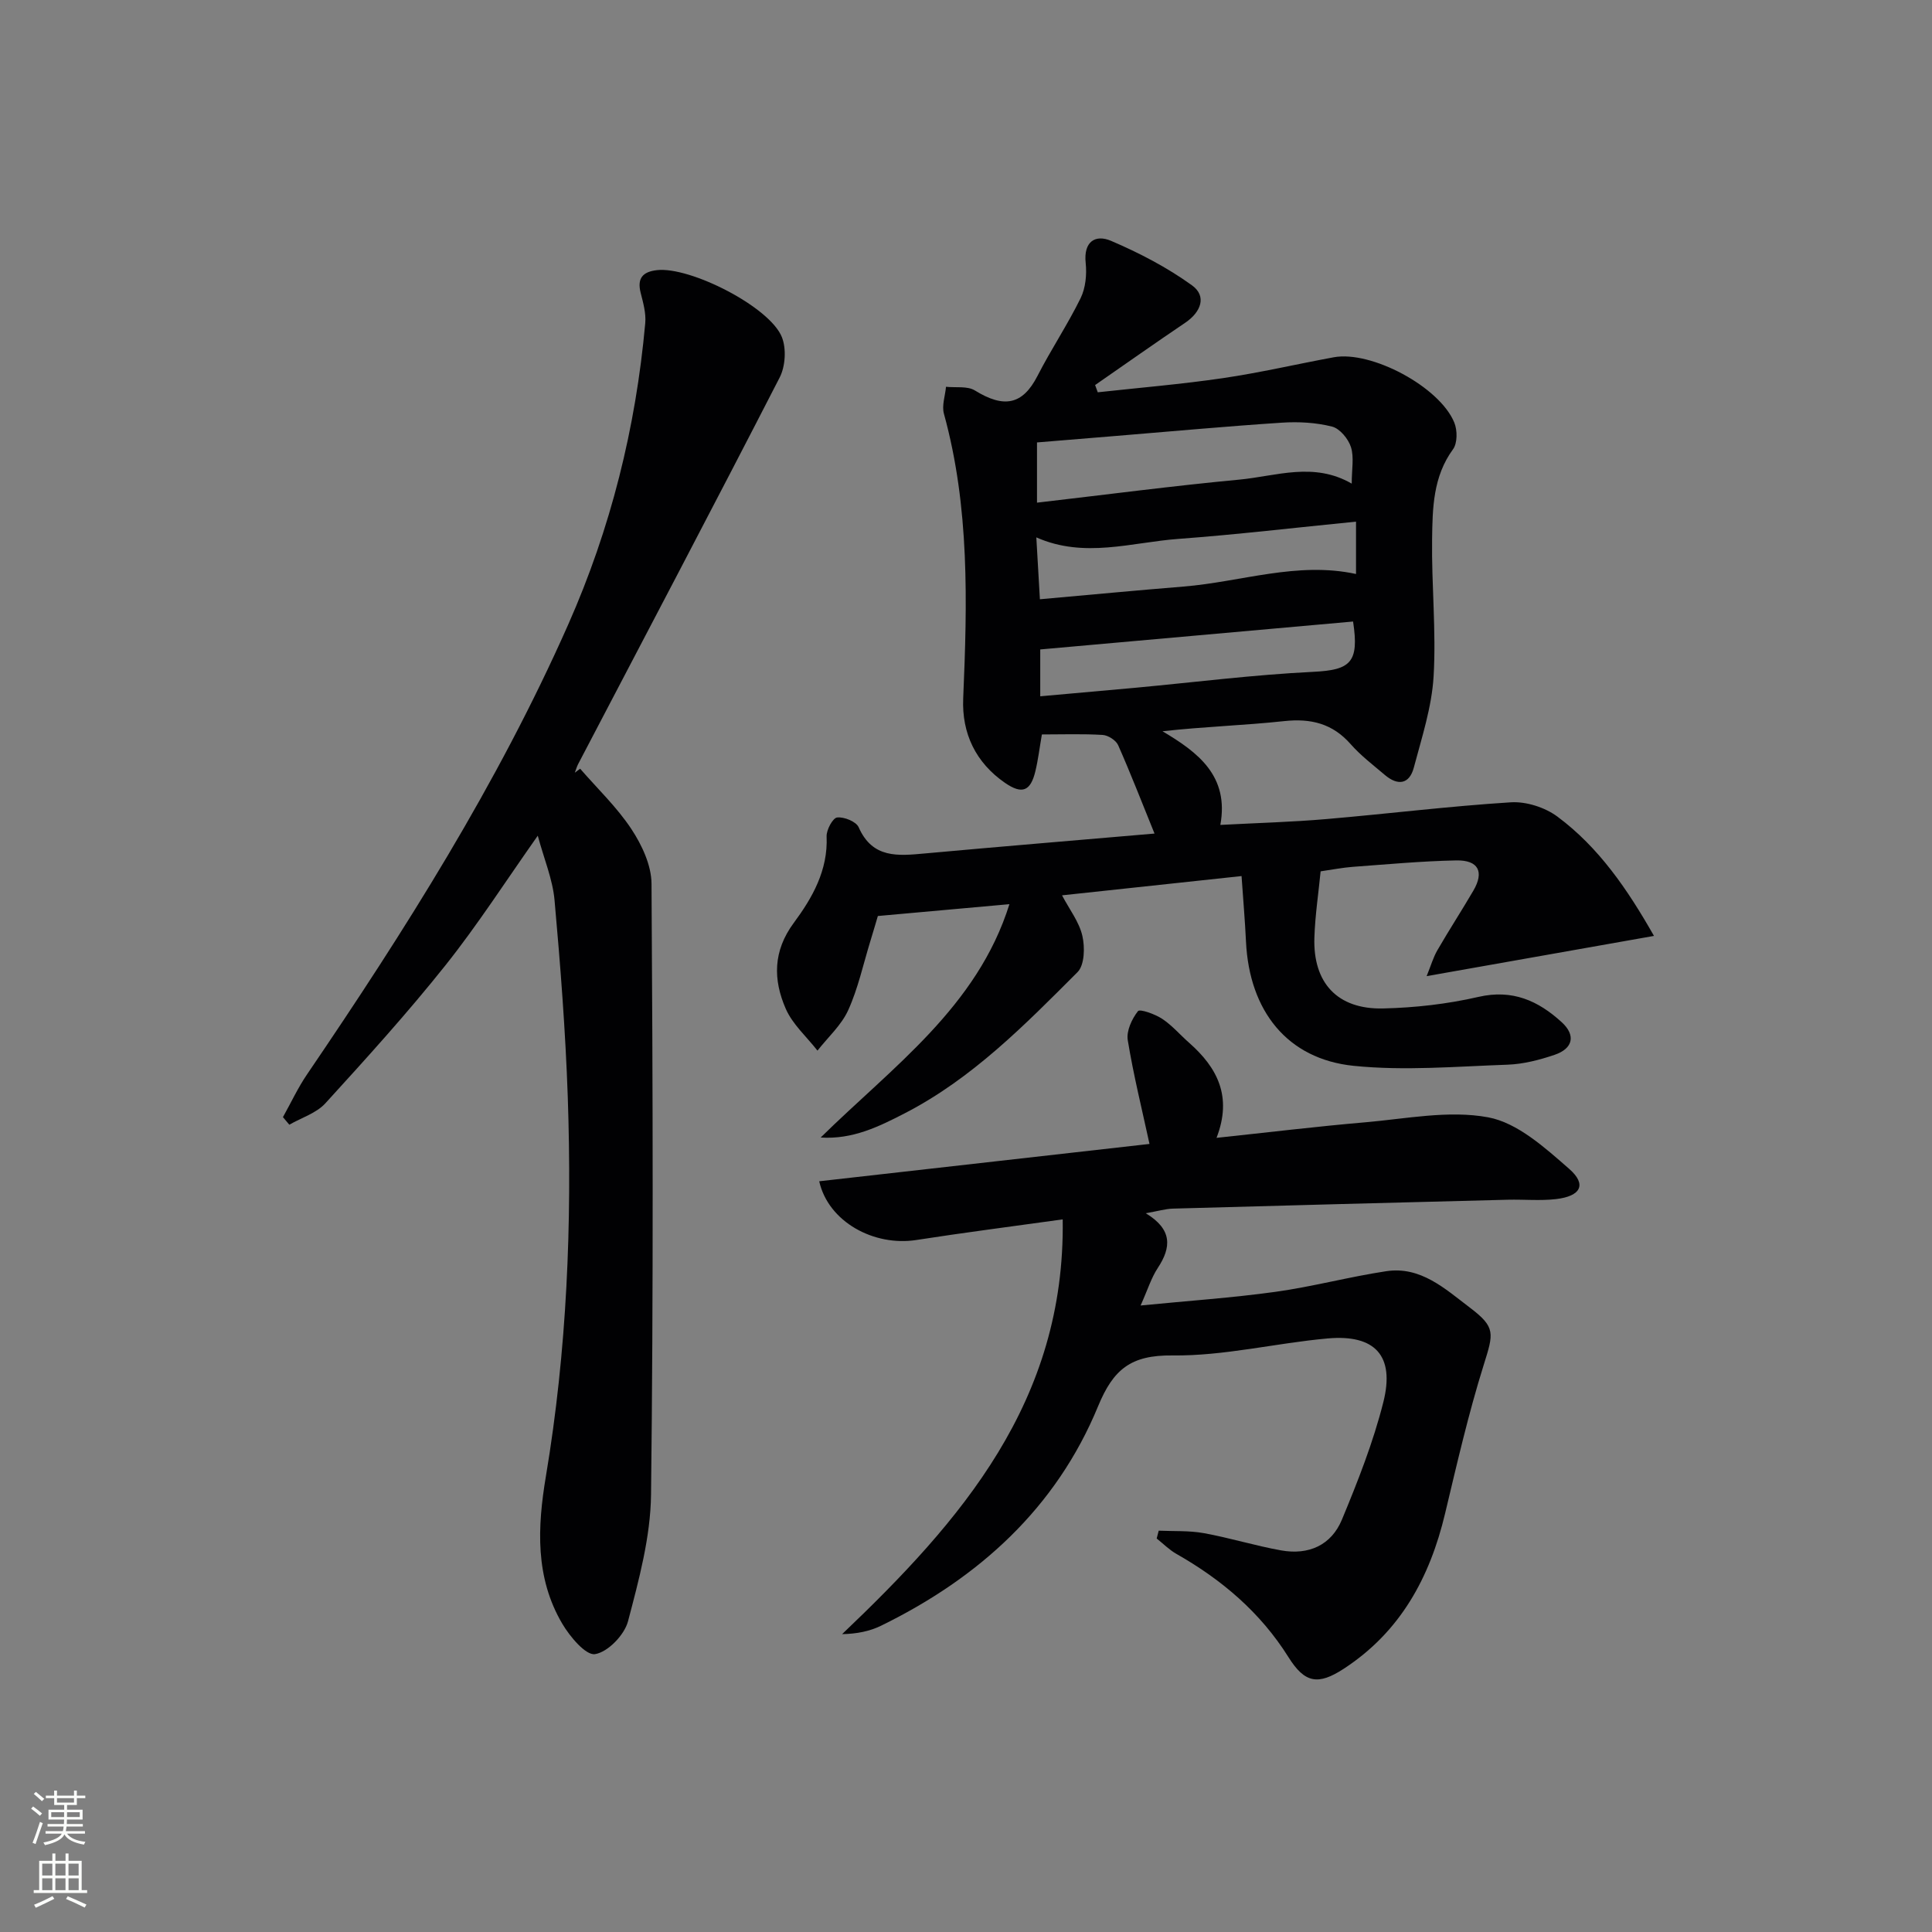
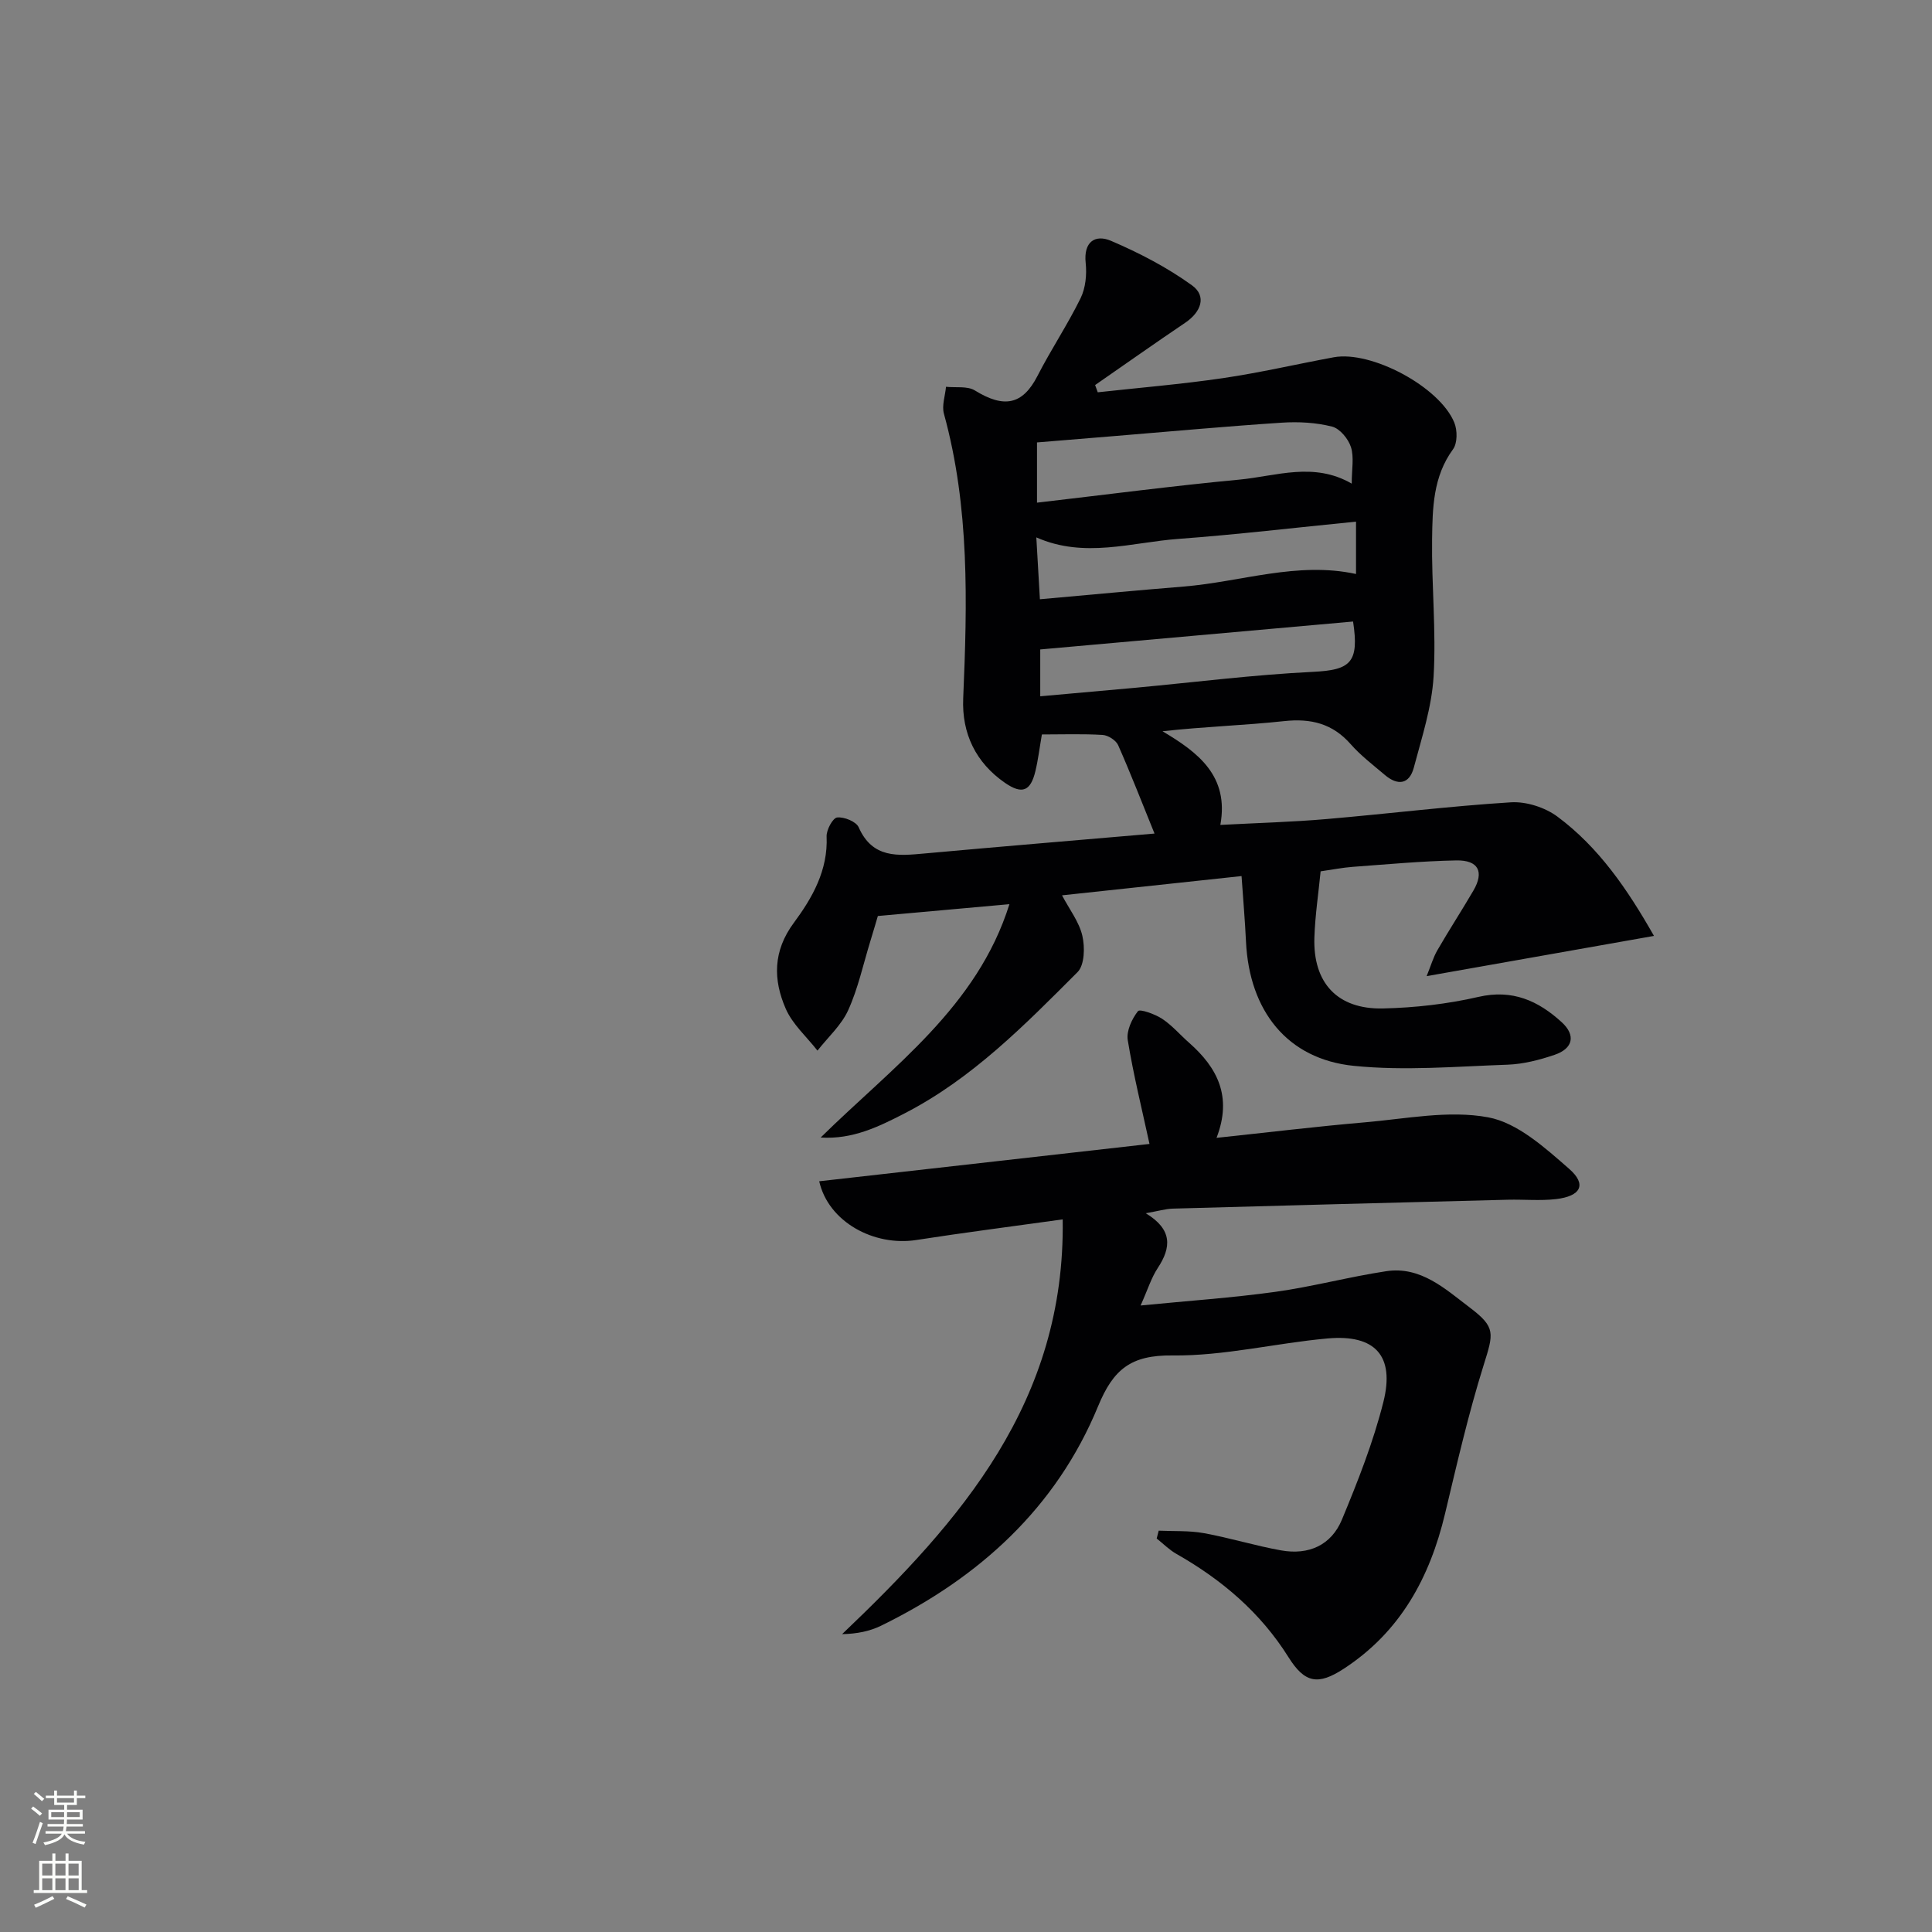
<svg xmlns="http://www.w3.org/2000/svg" enable-background="new 0 0 400 400" viewBox="0 0 400 400">
  <rect x="0" y="0" width="400" height="400" fill="#808080" stroke="none" />
  <g fill="#010103">
    <path d="m239.03 172.58c-2.61-6.43-4.93-12.42-7.53-18.3-.45-1.01-2.07-2.05-3.21-2.12-4.12-.25-8.27-.1-12.58-.1-.49 2.83-.78 5.27-1.35 7.63-.99 4.1-2.72 4.85-6.29 2.39-6.05-4.18-8.96-10.23-8.65-17.48.84-19.8 1.35-39.55-3.99-58.94-.47-1.69.26-3.71.43-5.58 2.01.22 4.42-.2 5.98.76 5.98 3.69 9.86 3.05 12.97-3.03 2.79-5.45 6.22-10.58 8.92-16.08 1.03-2.11 1.3-4.89 1.05-7.27-.48-4.46 2.01-5.98 5.24-4.6 5.85 2.5 11.62 5.5 16.76 9.21 3.12 2.25 1.89 5.53-1.39 7.75-6.27 4.23-12.44 8.59-18.66 12.9.18.5.37 1 .55 1.5 8.64-.95 17.32-1.67 25.91-2.93 7.7-1.13 15.3-2.91 22.95-4.32 7.77-1.43 21.94 6.12 24.96 13.53.65 1.59.66 4.25-.27 5.52-4.15 5.67-4.24 12.2-4.33 18.62-.13 9.47.87 18.98.31 28.42-.38 6.35-2.44 12.63-4.09 18.85-.93 3.51-3.34 3.8-6.01 1.53-2.41-2.05-4.97-3.99-7.04-6.34-3.77-4.3-8.24-5.4-13.81-4.8-8.23.89-16.52 1.13-25.18 2.1 7.41 4.39 13.82 9.27 11.98 19.39 7.76-.41 14.86-.6 21.94-1.21 12.74-1.09 25.44-2.67 38.2-3.47 3.18-.2 7.08 1.05 9.66 2.97 8.53 6.34 14.46 14.98 19.98 24.69-15.74 2.79-30.94 5.48-47.07 8.33.9-2.22 1.37-3.89 2.21-5.34 2.41-4.17 5.04-8.21 7.47-12.37 2.27-3.89 1.06-6.34-3.56-6.25-7.14.14-14.27.81-21.4 1.33-2.13.16-4.24.58-6.67.93-.44 4.53-1.14 9.11-1.29 13.71-.31 9.39 4.77 14.89 14.2 14.68 6.61-.15 13.32-.91 19.75-2.39 7.06-1.63 12.4.8 17.26 5.24 2.94 2.69 2.36 5.45-1.48 6.75-3.12 1.06-6.44 1.92-9.71 2.04-10.63.37-21.36 1.31-31.88.24-13.77-1.4-21.61-11.38-22.3-25.71-.21-4.44-.6-8.87-.92-13.58-12.6 1.35-24.6 2.64-37.17 3.99 1.54 2.92 3.55 5.5 4.21 8.38.55 2.37.46 6.06-1 7.52-10.93 10.94-21.8 22.03-35.8 29.24-5.38 2.77-10.79 5.43-17.38 5 14.9-14.66 32.41-27.03 39.08-48.31-9.19.83-17.79 1.6-27.24 2.45-.27.91-.91 3.11-1.58 5.29-1.46 4.76-2.52 9.71-4.56 14.21-1.41 3.11-4.19 5.6-6.36 8.37-2.24-2.87-5.16-5.44-6.57-8.67-2.62-6-2.67-11.94 1.68-17.8 3.82-5.16 7.09-10.87 6.78-17.87-.06-1.35 1.28-3.83 2.18-3.93 1.44-.16 3.94.84 4.46 2.03 2.87 6.51 8.16 5.92 13.68 5.42 15.71-1.43 31.44-2.73 47.57-4.12zm40.83-72.45c0-2.98.51-5.46-.16-7.56-.55-1.72-2.31-3.85-3.92-4.25-3.33-.84-6.94-1.04-10.39-.81-11.43.75-22.85 1.8-34.27 2.74-5.57.46-11.14.92-16.42 1.35v12.47c14.27-1.65 28.06-3.47 41.89-4.77 7.63-.72 15.39-3.73 23.27.83zm.89 7.87c-12.65 1.25-24.68 2.68-36.75 3.57-9.71.71-19.48 4.1-29.44-.31.26 4.45.49 8.5.74 12.81 10.22-.91 19.98-1.84 29.75-2.63 11.9-.97 23.56-5.24 35.7-2.6 0-3.41 0-6.71 0-10.84zm-65.38 36.16c6.91-.62 13.33-1.18 19.75-1.77 12.23-1.14 24.44-2.69 36.7-3.29 7.79-.38 9.62-1.89 8.32-10.42-21.48 1.92-42.98 3.84-64.77 5.78z" />
    <path d="m220.02 252.46c-10.7 1.49-20.52 2.75-30.31 4.27-8.74 1.36-18.21-3.73-20.1-12.16 23.1-2.61 46.07-5.21 68.38-7.73-1.55-7.15-3.32-14.27-4.5-21.49-.31-1.9.85-4.39 2.11-6 .4-.51 3.54.61 5.02 1.59 2.06 1.36 3.71 3.32 5.59 4.97 5.8 5.12 8.98 11.09 5.66 19.67 10.67-1.13 20.66-2.35 30.68-3.21 8.53-.73 17.38-2.56 25.56-1.04 6.08 1.13 11.78 6.31 16.78 10.68 3.69 3.23 2.41 5.65-2.73 6.25-3.27.38-6.63.05-9.94.13-23.11.59-46.23 1.19-69.34 1.84-1.6.04-3.18.53-5.66.96 5.54 3.36 5.31 7.05 2.48 11.34-1.34 2.03-2.07 4.46-3.55 7.76 9.93-.98 18.97-1.59 27.92-2.83 7.69-1.07 15.25-3.11 22.93-4.27 7.15-1.08 12.2 3.66 17.31 7.53 5.42 4.1 4.92 5.32 2.87 11.89-3.16 10.09-5.53 20.44-7.99 30.74-3.16 13.28-9.27 24.52-21 32.16-5.3 3.45-8.05 2.97-11.42-2.4-5.8-9.26-13.81-16.06-23.22-21.4-1.48-.84-2.72-2.11-4.07-3.18.14-.54.28-1.08.42-1.62 3.11.14 6.29-.04 9.33.51 5.37.97 10.63 2.61 16 3.57 5.73 1.03 10.41-1.08 12.61-6.39 3.29-7.93 6.48-16.01 8.57-24.32 2.41-9.57-1.7-14.05-11.53-13.17-10.74.96-21.44 3.65-32.13 3.52-8.62-.1-12.25 2.87-15.4 10.51-8.69 21.09-24.68 35.54-44.94 45.45-2.34 1.14-4.97 1.68-8.06 1.74 24.64-23.47 46.23-48.15 45.67-85.87z" />
-     <path d="m120.11 159.15c3.59 4.14 7.63 7.98 10.62 12.51 2.17 3.29 4.13 7.48 4.16 11.28.27 42.16.4 84.33-.1 126.49-.1 8.79-2.51 17.66-4.77 26.25-.75 2.83-4.17 6.37-6.82 6.79-1.92.31-5.21-3.62-6.79-6.3-5.64-9.57-5.15-19.99-3.39-30.51 4.36-26.02 5.43-52.26 4.53-78.57-.47-13.6-1.52-27.18-2.74-40.74-.39-4.31-2.17-8.49-3.47-13.33-6.61 9.37-12.43 18.44-19.11 26.83-7.86 9.87-16.36 19.25-24.87 28.58-1.86 2.04-4.94 2.98-7.46 4.43-.44-.52-.88-1.05-1.32-1.57 1.66-2.97 3.1-6.08 5.01-8.88 20.23-29.74 39.42-60.06 54.04-93.08 8.83-19.94 14.01-40.77 15.96-62.42.19-2.06-.43-4.24-.95-6.29-.77-3.04.46-4.36 3.37-4.69 6.87-.78 23.38 7.6 25.87 13.87.95 2.38.73 6.03-.45 8.34-13.75 26.77-27.78 53.39-41.73 80.05-.29.56-.46 1.19-.69 1.79.36-.28.73-.55 1.1-.83z" />
  </g>
  <path d="m6.44 374.46.42-.45c.65.47 1.27.95 1.85 1.44l-.45.49c-.65-.56-1.25-1.06-1.82-1.48m.93 7.33-.63-.26c.55-1.36 1.05-2.8 1.53-4.33.19.1.38.19.59.27-.47 1.29-.96 2.73-1.49 4.32m-.38-10.38.44-.42c.43.34 1.01.82 1.74 1.44l-.49.49c-.53-.51-1.09-1.01-1.69-1.51m2.5.35h1.72v-1.04h.59v1.04h3.52v-1.04h.59v1.04h1.75v.53h-1.75v1.42h-2.03v.97h3.22v2.03h-3.24c0 .35-.01.66-.03.93h3.32v.53h-3.37c-.03.27-.08.58-.15.94h3.96v.53h-3.71c.67.92 1.93 1.48 3.79 1.68-.13.24-.23.44-.29.59-2.13-.38-3.48-1.08-4.04-2.12-.43.97-1.77 1.72-4.03 2.23-.09-.19-.2-.37-.33-.55 2.1-.42 3.37-1.03 3.81-1.83h-3.36v-.53h3.58c.08-.29.13-.61.16-.94h-3.33v-.53h3.39c.02-.27.04-.58.04-.93h-3.23v-2.03h3.25v-.97h-2.07v-1.42h-1.73zm1.12 3.44v1h2.65c.01-.3.02-.44.01-.4v-.25-.35zm1.19-2h3.52v-.91h-3.52zm4.71 2h-2.63v.59c0 .15-.01.28-.01.4h2.64z" fill="#fbfcfa" />
  <path d="m13.56 383.74h.63v1.52h2.72v6.07h1.13v.6h-11.06v-.6h1.13v-6.07h2.73v-1.52h.63v1.52h2.1v-1.52zm-2.69 8.83.38.56c-1.24.63-2.53 1.25-3.85 1.85-.1-.21-.21-.42-.34-.63 1.37-.55 2.63-1.15 3.81-1.78m-2.13-4.27h2.1v-2.45h-2.1zm0 3.04h2.1v-2.46h-2.1zm2.72-3.04h2.1v-2.45h-2.1zm0 3.04h2.1v-2.46h-2.1zm6.07 3.6c-1.41-.71-2.7-1.3-3.86-1.78l.35-.56c1.45.62 2.75 1.19 3.88 1.72zm-1.25-9.09h-2.1v2.45h2.1zm-2.09 5.49h2.1v-2.46h-2.1z" fill="#fbfcfa" />
</svg>